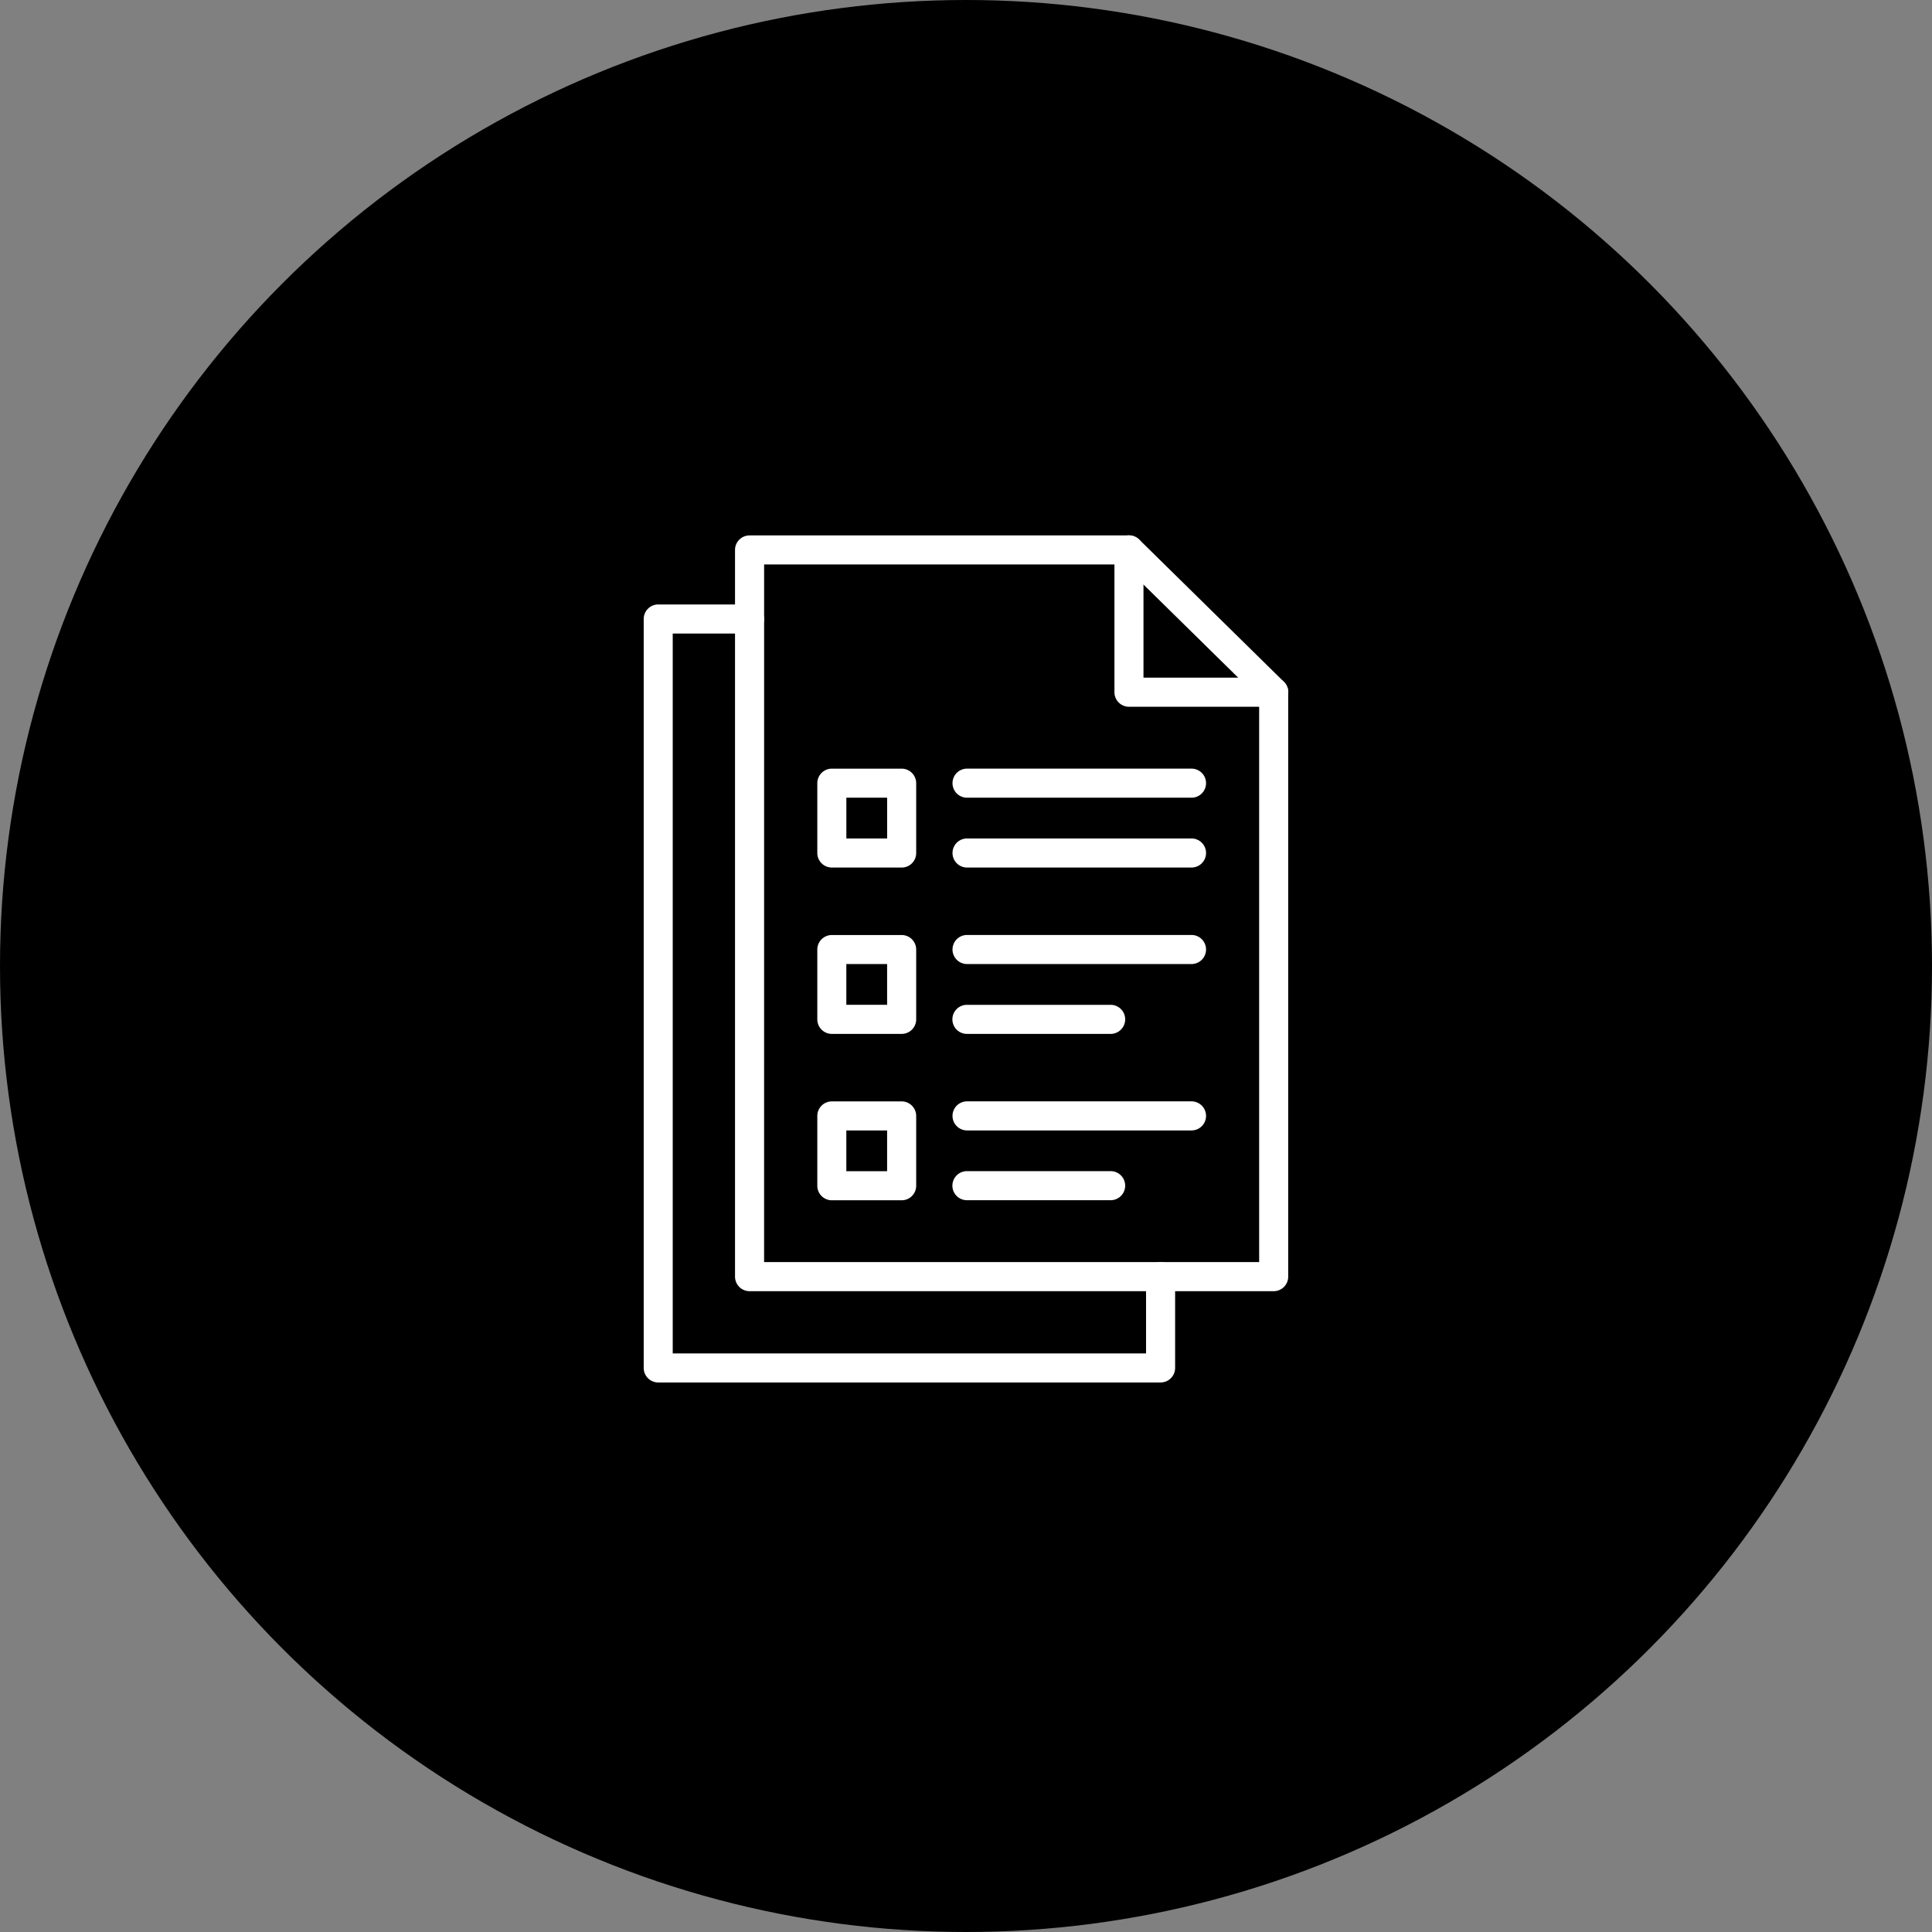
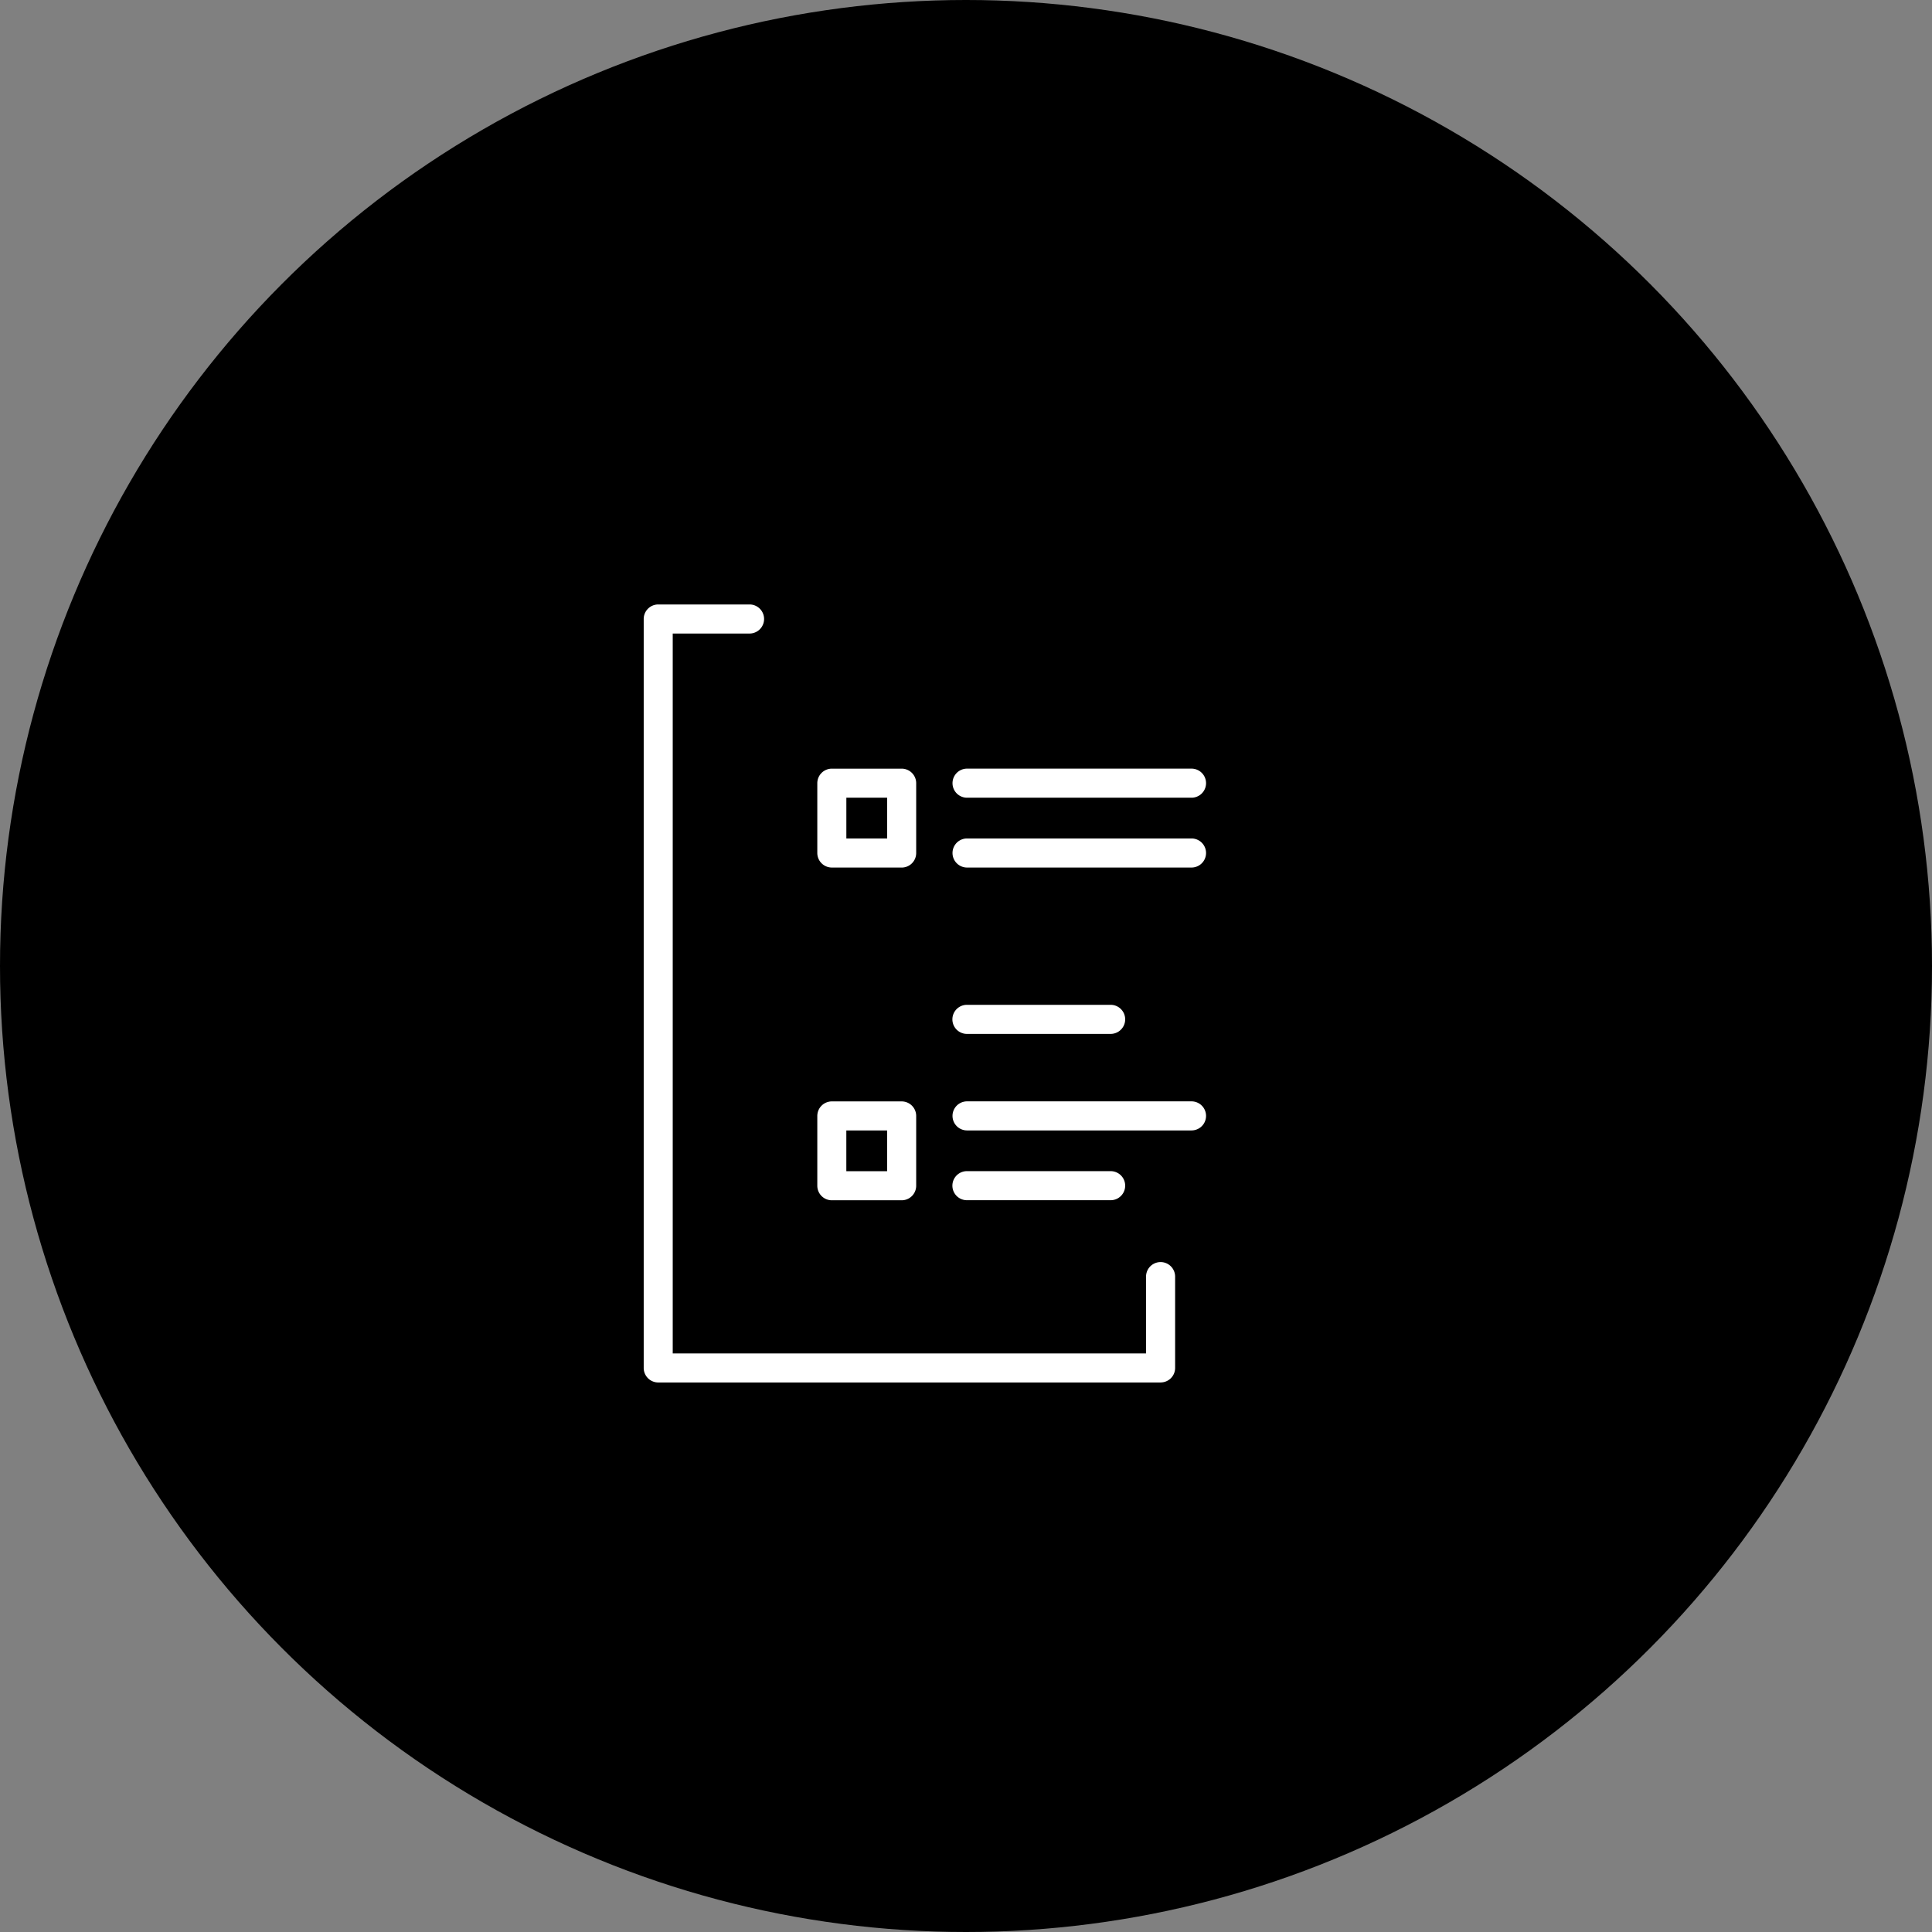
<svg xmlns="http://www.w3.org/2000/svg" width="83" height="83" viewBox="0 0 83 83">
  <rect x="0" y="0" width="83" height="83" fill="#808080" stroke="none" />
  <g id="Group_140" data-name="Group 140" transform="translate(-224 -3831)">
    <circle id="Ellipse_3" data-name="Ellipse 3" cx="41.5" cy="41.5" r="41.5" transform="translate(224 3831)" />
    <g id="Group_122" data-name="Group 122" transform="translate(-397.424 -649.36)">
-       <path id="Path_64" data-name="Path 64" d="M234.176,57.636H211.658a.625.625,0,0,1-.624-.624V25.792a.625.625,0,0,1,.624-.624h16.3a.625.625,0,0,1,.624.624v5.487h5.593a.625.625,0,0,1,.624.624V57.01a.623.623,0,0,1-.623.626Zm-21.893-1.249h21.268V32.529h-5.593a.625.625,0,0,1-.624-.624V26.416h-15.05Z" transform="translate(441.967 4478.194)" fill="#fff" />
-       <path id="Path_65" data-name="Path 65" d="M445.733,32.325l-6.218-6.113a.625.625,0,1,1,.877-.891l6.218,6.113a.625.625,0,0,1-.877.891Z" transform="translate(229.973 4478.218)" fill="#fff" />
      <path id="Path_66" data-name="Path 66" d="M178.3,100.132H156.718a.625.625,0,0,1-.624-.624V67.332a.625.625,0,0,1,.624-.624h3.923a.624.624,0,0,1,0,1.249h-3.3V98.884h20.334v-3.3a.624.624,0,0,1,1.249,0v3.923a.623.623,0,0,1-.624.624Z" transform="translate(492.984 4439.62)" fill="#fff" />
      <path id="Path_67" data-name="Path 67" d="M264.155,169.733h-3a.625.625,0,0,1-.625-.624v-3a.625.625,0,0,1,.624-.624h3a.625.625,0,0,1,.624.624v3a.624.624,0,0,1-.624.625Zm-2.377-1.249h1.752v-1.752h-1.752Z" transform="translate(396.006 4347.897)" fill="#fff" />
-       <path id="Path_68" data-name="Path 68" d="M352.141,166.737H342.5a.624.624,0,0,1,0-1.249h9.643a.624.624,0,0,1,0,1.249Z" transform="translate(320.469 4347.893)" fill="#fff" />
+       <path id="Path_68" data-name="Path 68" d="M352.141,166.737H342.5a.624.624,0,0,1,0-1.249h9.643a.624.624,0,0,1,0,1.249" transform="translate(320.469 4347.893)" fill="#fff" />
      <path id="Path_69" data-name="Path 69" d="M352.141,208.767H342.5a.624.624,0,0,1,0-1.249h9.643a.624.624,0,0,1,0,1.249Z" transform="translate(320.469 4308.863)" fill="#fff" />
-       <path id="Path_70" data-name="Path 70" d="M264.158,269.827h-3a.625.625,0,0,1-.624-.624v-3a.625.625,0,0,1,.624-.624h3a.625.625,0,0,1,.624.624v3A.625.625,0,0,1,264.158,269.827Zm-2.377-1.25h1.752v-1.752h-1.752Z" transform="translate(396.002 4254.95)" fill="#fff" />
-       <path id="Path_71" data-name="Path 71" d="M352.141,266.827H342.5a.624.624,0,0,1,0-1.249h9.643a.624.624,0,0,1,0,1.249Z" transform="translate(320.469 4254.949)" fill="#fff" />
      <path id="Path_72" data-name="Path 72" d="M348.677,308.857H342.5a.624.624,0,0,1,0-1.249h6.174a.624.624,0,1,1,0,1.249Z" transform="translate(320.464 4215.92)" fill="#fff" />
      <path id="Path_73" data-name="Path 73" d="M264.158,369.9h-3a.625.625,0,0,1-.624-.624v-3a.625.625,0,0,1,.624-.624h3a.625.625,0,0,1,.624.624v3A.625.625,0,0,1,264.158,369.9Zm-2.377-1.249h1.752V366.9h-1.752Z" transform="translate(396.002 4162.025)" fill="#fff" />
      <path id="Path_74" data-name="Path 74" d="M352.141,366.9H342.5a.624.624,0,0,1,0-1.249h9.643a.624.624,0,0,1,0,1.249Z" transform="translate(320.469 4162.024)" fill="#fff" />
      <path id="Path_75" data-name="Path 75" d="M348.677,408.927H342.5a.624.624,0,0,1,0-1.249h6.174a.624.624,0,1,1,0,1.249Z" transform="translate(320.464 4122.995)" fill="#fff" />
    </g>
  </g>
</svg>